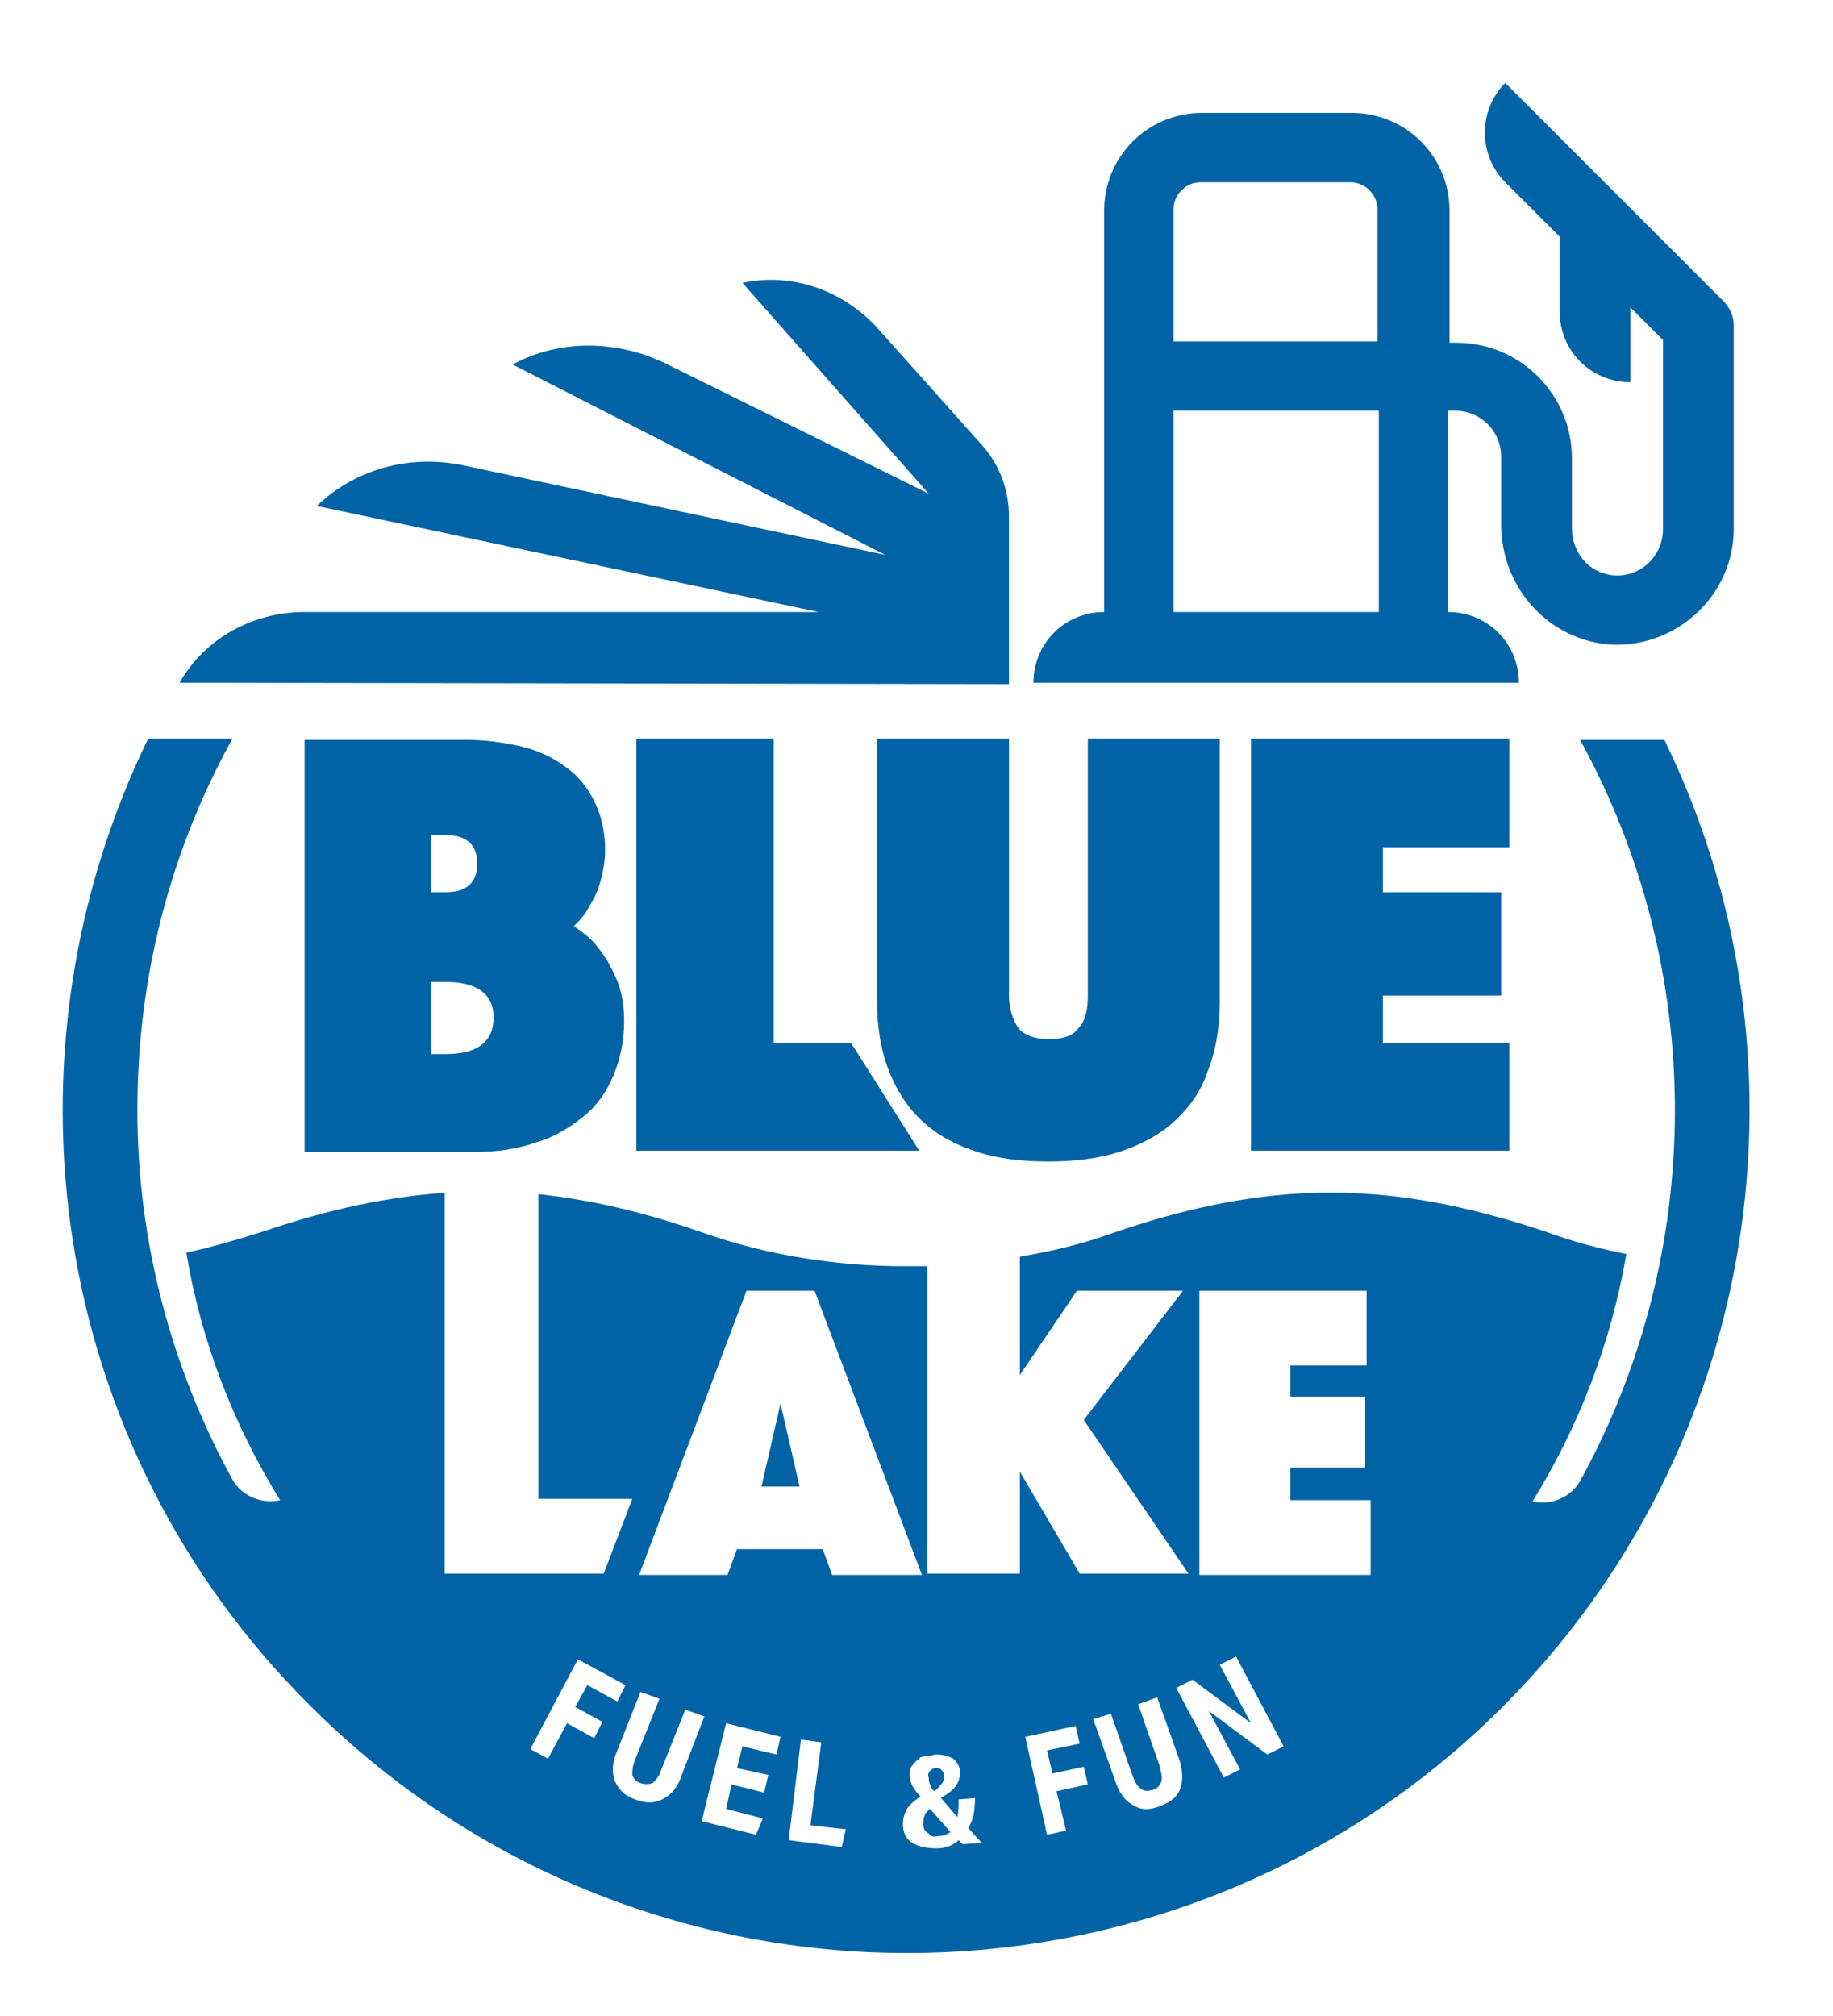
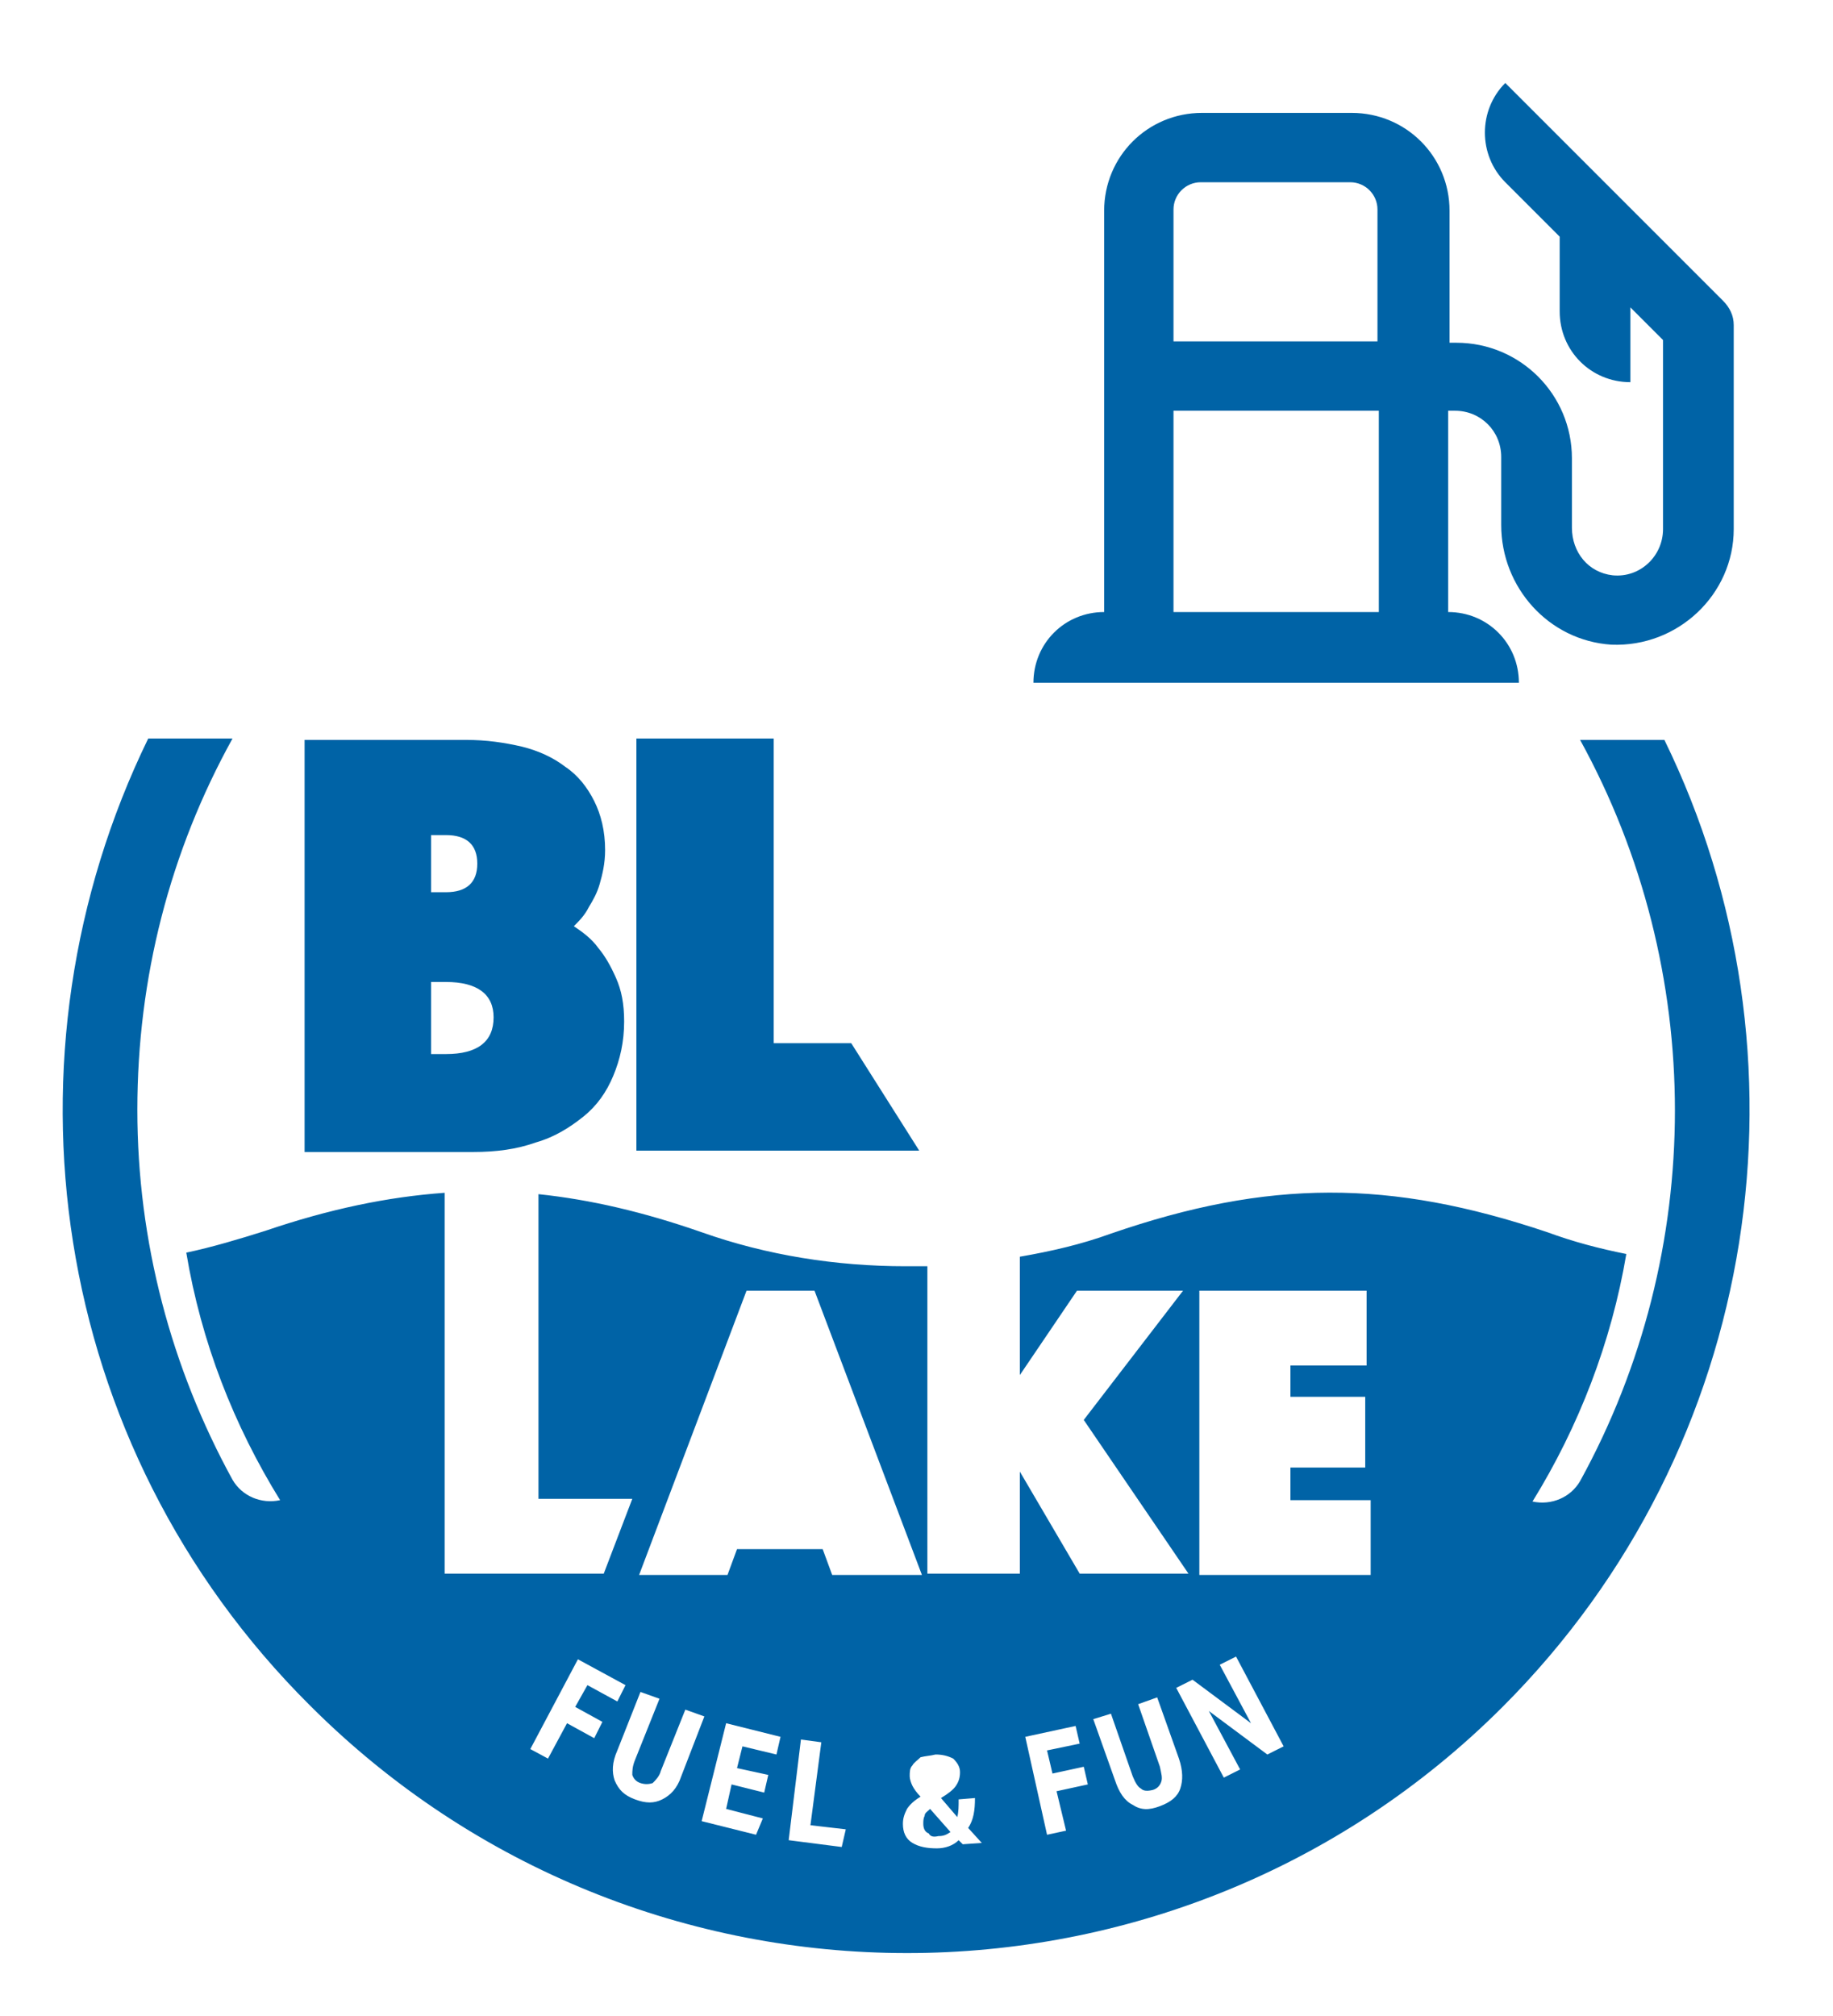
<svg xmlns="http://www.w3.org/2000/svg" xmlns:xlink="http://www.w3.org/1999/xlink" version="1.1" id="Layer_1" x="0px" y="0px" viewBox="0 0 134.8 148.2" style="enable-background:new 0 0 134.8 148.2;" xml:space="preserve">
  <style type="text/css"> .Drop_x0020_Shadow{fill:none;} .Round_x0020_Corners_x0020_2_x0020_pt{fill:#FFFFFF;stroke:#231F20;stroke-miterlimit:10;} .Live_x0020_Reflect_x0020_X{fill:none;} .Bevel_x0020_Soft{fill:url(#SVGID_1_);} .Dusk{fill:#FFFFFF;} .Foliage_GS{fill:#FFDD00;} .Pompadour_GS{fill-rule:evenodd;clip-rule:evenodd;fill:#44ACE1;} .st0{clip-path:url(#SVGID_00000166660096759602542870000011587741394070125740_);fill:#0063A6;} </style>
  <linearGradient id="SVGID_1_" gradientUnits="userSpaceOnUse" x1="-329.277" y1="-230.936" x2="-328.57" y2="-230.229">
    <stop offset="0" style="stop-color:#DEDFE3" />
    <stop offset="0.178" style="stop-color:#DADBDF" />
    <stop offset="0.361" style="stop-color:#CECFD3" />
    <stop offset="0.546" style="stop-color:#B9BCBF" />
    <stop offset="0.732" style="stop-color:#9CA0A2" />
    <stop offset="0.918" style="stop-color:#787D7E" />
    <stop offset="1" style="stop-color:#656B6C" />
  </linearGradient>
  <g>
    <defs>
      <rect id="SVGID_00000010279273119337918820000016477167751497090983_" x="4.6" y="6" width="124.1" height="137.6" />
    </defs>
    <clipPath id="SVGID_00000116215736308225271140000009682557952398952577_">
      <use xlink:href="#SVGID_00000010279273119337918820000016477167751497090983_" style="overflow:visible;" />
    </clipPath>
-     <path style="clip-path:url(#SVGID_00000116215736308225271140000009682557952398952577_);fill:#0063A6;" d="M74.2,54.3h-9.7v19.3 c0,2,0.3,3.7,0.9,5.2c0.6,1.5,1.4,2.7,2.5,3.7c1.1,1,2.4,1.7,4,2.2c1.5,0.5,3.3,0.7,5.2,0.7c1.9,0,3.6-0.2,5.2-0.7 c1.5-0.5,2.9-1.2,4-2.2c1.1-1,2-2.2,2.5-3.7c0.6-1.5,0.9-3.2,0.9-5.2V54.3h-9.7v18.9c0,1.1-0.2,1.9-0.7,2.4 c-0.4,0.6-1.2,0.8-2.2,0.8c-1,0-1.8-0.3-2.2-0.8c-0.4-0.6-0.7-1.4-0.7-2.4V54.3z" />
-     <polygon style="clip-path:url(#SVGID_00000116215736308225271140000009682557952398952577_);fill:#0063A6;" points="111,62.3 111,54.3 92,54.3 92,84.6 111,84.6 111,76.7 101.7,76.7 101.7,73.2 110.4,73.2 110.4,65.6 101.7,65.6 101.7,62.3 " />
    <path style="clip-path:url(#SVGID_00000116215736308225271140000009682557952398952577_);fill:#0063A6;" d="M44.1,65 c0.2-0.7,0.4-1.5,0.4-2.5c0-1.4-0.3-2.6-0.8-3.6c-0.5-1-1.2-1.9-2.1-2.5c-0.9-0.7-2-1.2-3.2-1.5c-1.3-0.3-2.6-0.5-4.2-0.5H22.4 v30.3h12.4c1.7,0,3.2-0.2,4.6-0.7c1.4-0.4,2.5-1.1,3.5-1.9c1-0.8,1.7-1.8,2.2-3c0.5-1.2,0.8-2.5,0.8-4c0-1.3-0.2-2.3-0.6-3.2 c-0.4-0.9-0.8-1.6-1.3-2.2c-0.5-0.7-1.2-1.2-1.8-1.6c0.4-0.4,0.8-0.8,1.1-1.4C43.6,66.2,43.9,65.7,44.1,65 M31.7,61.4h1.1 c1.5,0,2.3,0.7,2.3,2.1c0,1.4-0.8,2.1-2.3,2.1h-1.1V61.4z M32.8,77.5h-1.1v-5.3h1.1c2.3,0,3.5,0.9,3.5,2.6 C36.3,76.6,35.1,77.5,32.8,77.5" />
    <polygon style="clip-path:url(#SVGID_00000116215736308225271140000009682557952398952577_);fill:#0063A6;" points="46.8,54.3 46.8,84.6 67.6,84.6 62.6,76.7 56.9,76.7 56.9,54.3 " />
    <path style="clip-path:url(#SVGID_00000116215736308225271140000009682557952398952577_);fill:#0063A6;" d="M110.5,125.5 c19.2-19.2,23.2-48,11.9-71.1h-6.2c9.3,16.9,9.3,37.6,0,54.5c-0.7,1.2-2.1,1.8-3.5,1.5c3.4-5.5,5.8-11.7,6.9-18.2 c-2-0.4-3.9-0.9-5.8-1.6c-11.6-3.9-20.5-3.9-32.1,0.1c-2.2,0.8-4.4,1.3-6.7,1.7v8.7l4.2-6.2h7.8l-7.3,9.5l7.7,11.3h-8l-4.4-7.5v7.5 h-6.8V93.1c-0.5,0-1.1,0-1.6,0c-5.1,0-10.2-0.8-15-2.5c-4.3-1.5-8.2-2.4-12-2.8v22.4h6.9l-2.1,5.5H32.7v-28 c-4.2,0.3-8.5,1.2-13.2,2.8c-1.9,0.6-3.9,1.2-5.8,1.6c1.1,6.6,3.5,12.7,6.9,18.2c-1.4,0.3-2.8-0.3-3.5-1.5c-4.5-8.2-7-17.5-7-27.2 c0-9.7,2.4-19,7-27.3h-6.2c-11.3,23.2-7.4,51.9,11.9,71.1c12.1,12.1,28,18.2,43.9,18.2C82.5,143.6,98.4,137.6,110.5,125.5 M56.5,130.5l-0.3,1.3l-2.4-0.6l-0.4,1.8l2.7,0.7l-0.5,1.2l-4-1l1.8-7.2l4,1l-0.3,1.3l-2.5-0.6l-0.4,1.6L56.5,130.5z M62.2,134.5 l-0.3,1.3l-3.9-0.5l0.9-7.4l1.5,0.2l-0.8,6.1L62.2,134.5z M88.2,94.9h12.3v5.5h-5.6v2.3h5.5v5.2h-5.5v2.4h5.9v5.5H88.2V94.9z M87.7,123.5l4.3,3.2l-2.3-4.3l1.2-0.6l3.5,6.6l-1.2,0.6l-4.3-3.2l2.3,4.3l-1.2,0.6l-3.5-6.6L87.7,123.5z M81.7,126l1.6,4.6 c0.2,0.5,0.4,0.8,0.6,0.9c0.2,0.2,0.5,0.2,0.9,0.1c0.3-0.1,0.5-0.3,0.6-0.6c0.1-0.3,0-0.6-0.1-1.1l-1.6-4.6l1.4-0.5l1.6,4.5 c0.3,0.9,0.3,1.6,0.1,2.2c-0.2,0.6-0.7,1-1.5,1.3c-0.8,0.3-1.4,0.3-2-0.1c-0.6-0.3-1-0.9-1.3-1.8l-1.6-4.5L81.7,126z M79.1,126.9 l0.3,1.3l-2.4,0.5l0.4,1.7l2.3-0.5l0.3,1.3l-2.3,0.5l0.7,2.9l-1.4,0.3l-1.6-7.2L79.1,126.9z M68.8,129c0.5,0,0.9,0.1,1.3,0.3 c0.3,0.3,0.5,0.6,0.5,1c0,0.4-0.1,0.7-0.3,1c-0.2,0.3-0.6,0.6-1.1,0.9l1.2,1.4c0.1-0.4,0.1-0.8,0.1-1.3l1.2-0.1 c0,0.9-0.1,1.6-0.5,2.2l1,1.1l-1.4,0.1l-0.3-0.3c-0.4,0.4-1,0.6-1.6,0.6c-0.7,0-1.3-0.1-1.8-0.4c-0.5-0.3-0.7-0.8-0.7-1.4 c0-0.4,0.1-0.7,0.3-1.1c0.2-0.3,0.5-0.6,1-0.9c-0.3-0.3-0.5-0.6-0.6-0.8c-0.1-0.2-0.2-0.5-0.2-0.7c0-0.3,0-0.6,0.2-0.8 c0.1-0.2,0.4-0.4,0.6-0.6C68.1,129.1,68.4,129.1,68.8,129 M54.9,94.9h5l7.9,20.9h-6.6l-0.7-1.9h-6.3l-0.7,1.9H47L54.9,94.9z M47.1,124.4l1.4,0.5l-1.8,4.5c-0.2,0.5-0.2,0.8-0.2,1.1c0.1,0.3,0.3,0.5,0.6,0.6c0.3,0.1,0.6,0.1,0.9,0c0.2-0.2,0.5-0.5,0.6-0.9 l1.8-4.5l1.4,0.5l-1.7,4.4c-0.3,0.9-0.8,1.4-1.4,1.7c-0.6,0.3-1.2,0.3-2,0c-0.8-0.3-1.2-0.7-1.5-1.4c-0.2-0.6-0.2-1.3,0.2-2.2 L47.1,124.4z M42.5,122l3.5,1.9l-0.6,1.2l-2.2-1.2l-0.9,1.6l2,1.1l-0.6,1.2l-2-1.1l-1.4,2.6l-1.3-0.7L42.5,122z" />
-     <path style="clip-path:url(#SVGID_00000116215736308225271140000009682557952398952577_);fill:#0063A6;" d="M68.7,131.7 c0.3-0.2,0.4-0.4,0.6-0.6c0.1-0.2,0.2-0.4,0.1-0.6c0-0.2-0.1-0.3-0.2-0.4c-0.1-0.1-0.2-0.1-0.4-0.1c-0.2,0-0.3,0.1-0.4,0.2 c-0.1,0.1-0.2,0.3-0.1,0.5c0,0.2,0,0.3,0.1,0.5C68.4,131.3,68.5,131.5,68.7,131.7" />
-     <polygon style="clip-path:url(#SVGID_00000116215736308225271140000009682557952398952577_);fill:#0063A6;" points="57.4,103.2 56,109.3 58.8,109.3 " />
    <path style="clip-path:url(#SVGID_00000116215736308225271140000009682557952398952577_);fill:#0063A6;" d="M69,135 c0.4,0,0.6-0.1,0.9-0.3l-1.5-1.7c-0.2,0.2-0.4,0.3-0.4,0.5c-0.1,0.2-0.1,0.4-0.1,0.6c0,0.3,0.1,0.6,0.4,0.7 C68.4,135,68.6,135.1,69,135" />
-     <path style="clip-path:url(#SVGID_00000116215736308225271140000009682557952398952577_);fill:#0063A6;" d="M74.2,38 c0-2-0.7-3.9-2.1-5.4l-7.5-8.4c-2.5-2.8-6.3-4.2-10-3.4l13.7,15.5l-19.2-9.5c-3.6-1.8-7.9-1.9-11.4,0l27.4,14L34,34.2 c-3.9-0.8-7.9,0.3-10.7,3L60.2,45H22.4c-3.8,0-7.3,1.9-9.2,5.2l61,0.1V38z" />
    <path style="clip-path:url(#SVGID_00000116215736308225271140000009682557952398952577_);fill:#0063A6;" d="M106.5,45V30.2h0.5 c1.9,0,3.4,1.5,3.4,3.4v5c0,4.6,3.5,8.5,8.1,8.8c4.9,0.2,9-3.7,9-8.5v-15c0-0.7-0.3-1.3-0.8-1.8l-16-16c-2,2-2,5.3,0,7.3l4,4v5.5 c0,2.9,2.3,5.2,5.2,5.2v-5.5l2.4,2.4v13.9c0,2-1.7,3.6-3.7,3.4c-1.8-0.2-3-1.7-3-3.5v-5.1c0-4.7-3.8-8.5-8.5-8.5h-0.5v-9.7 c0-4-3.2-7.2-7.2-7.2h-11c-4,0-7.2,3.2-7.2,7.2V45c-2.9,0-5.2,2.3-5.2,5.2h35.7C111.7,47.3,109.4,45,106.5,45 M101.3,45H86.3V30.2 h15.1V45z M101.3,25.1H86.3v-9.7c0-1.1,0.9-2,2-2h11c1.1,0,2,0.9,2,2V25.1z" />
  </g>
</svg>